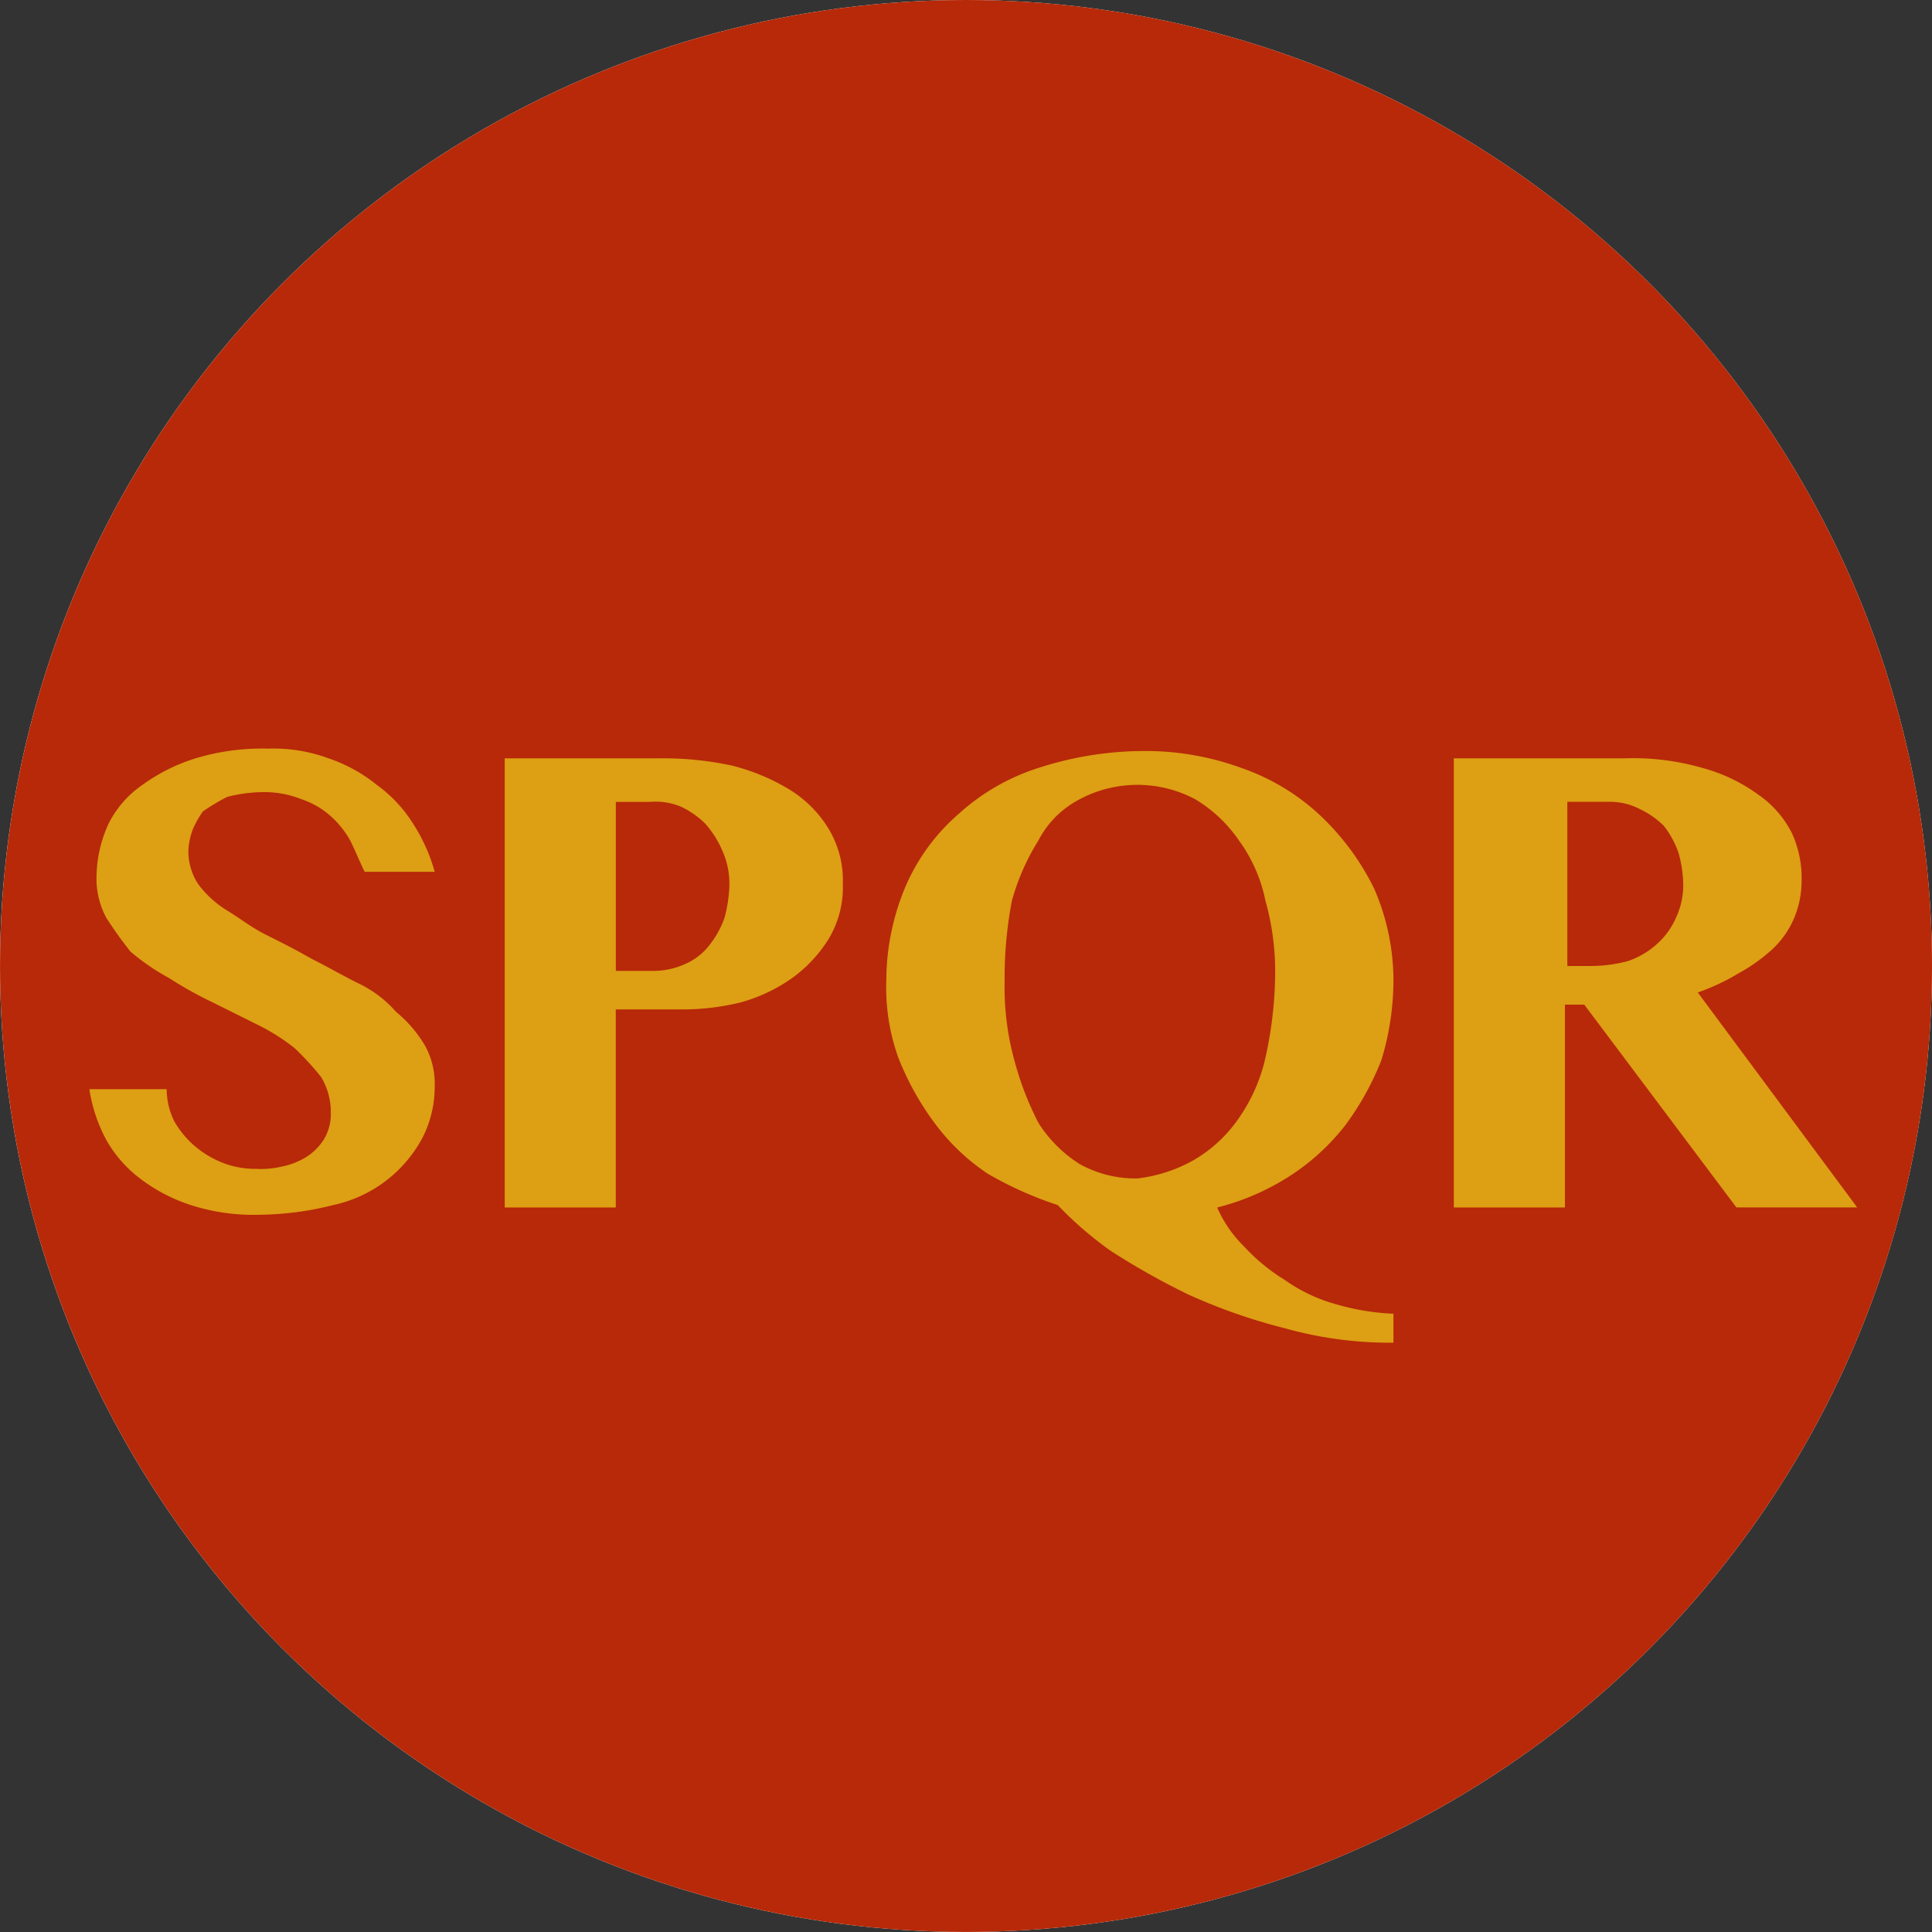
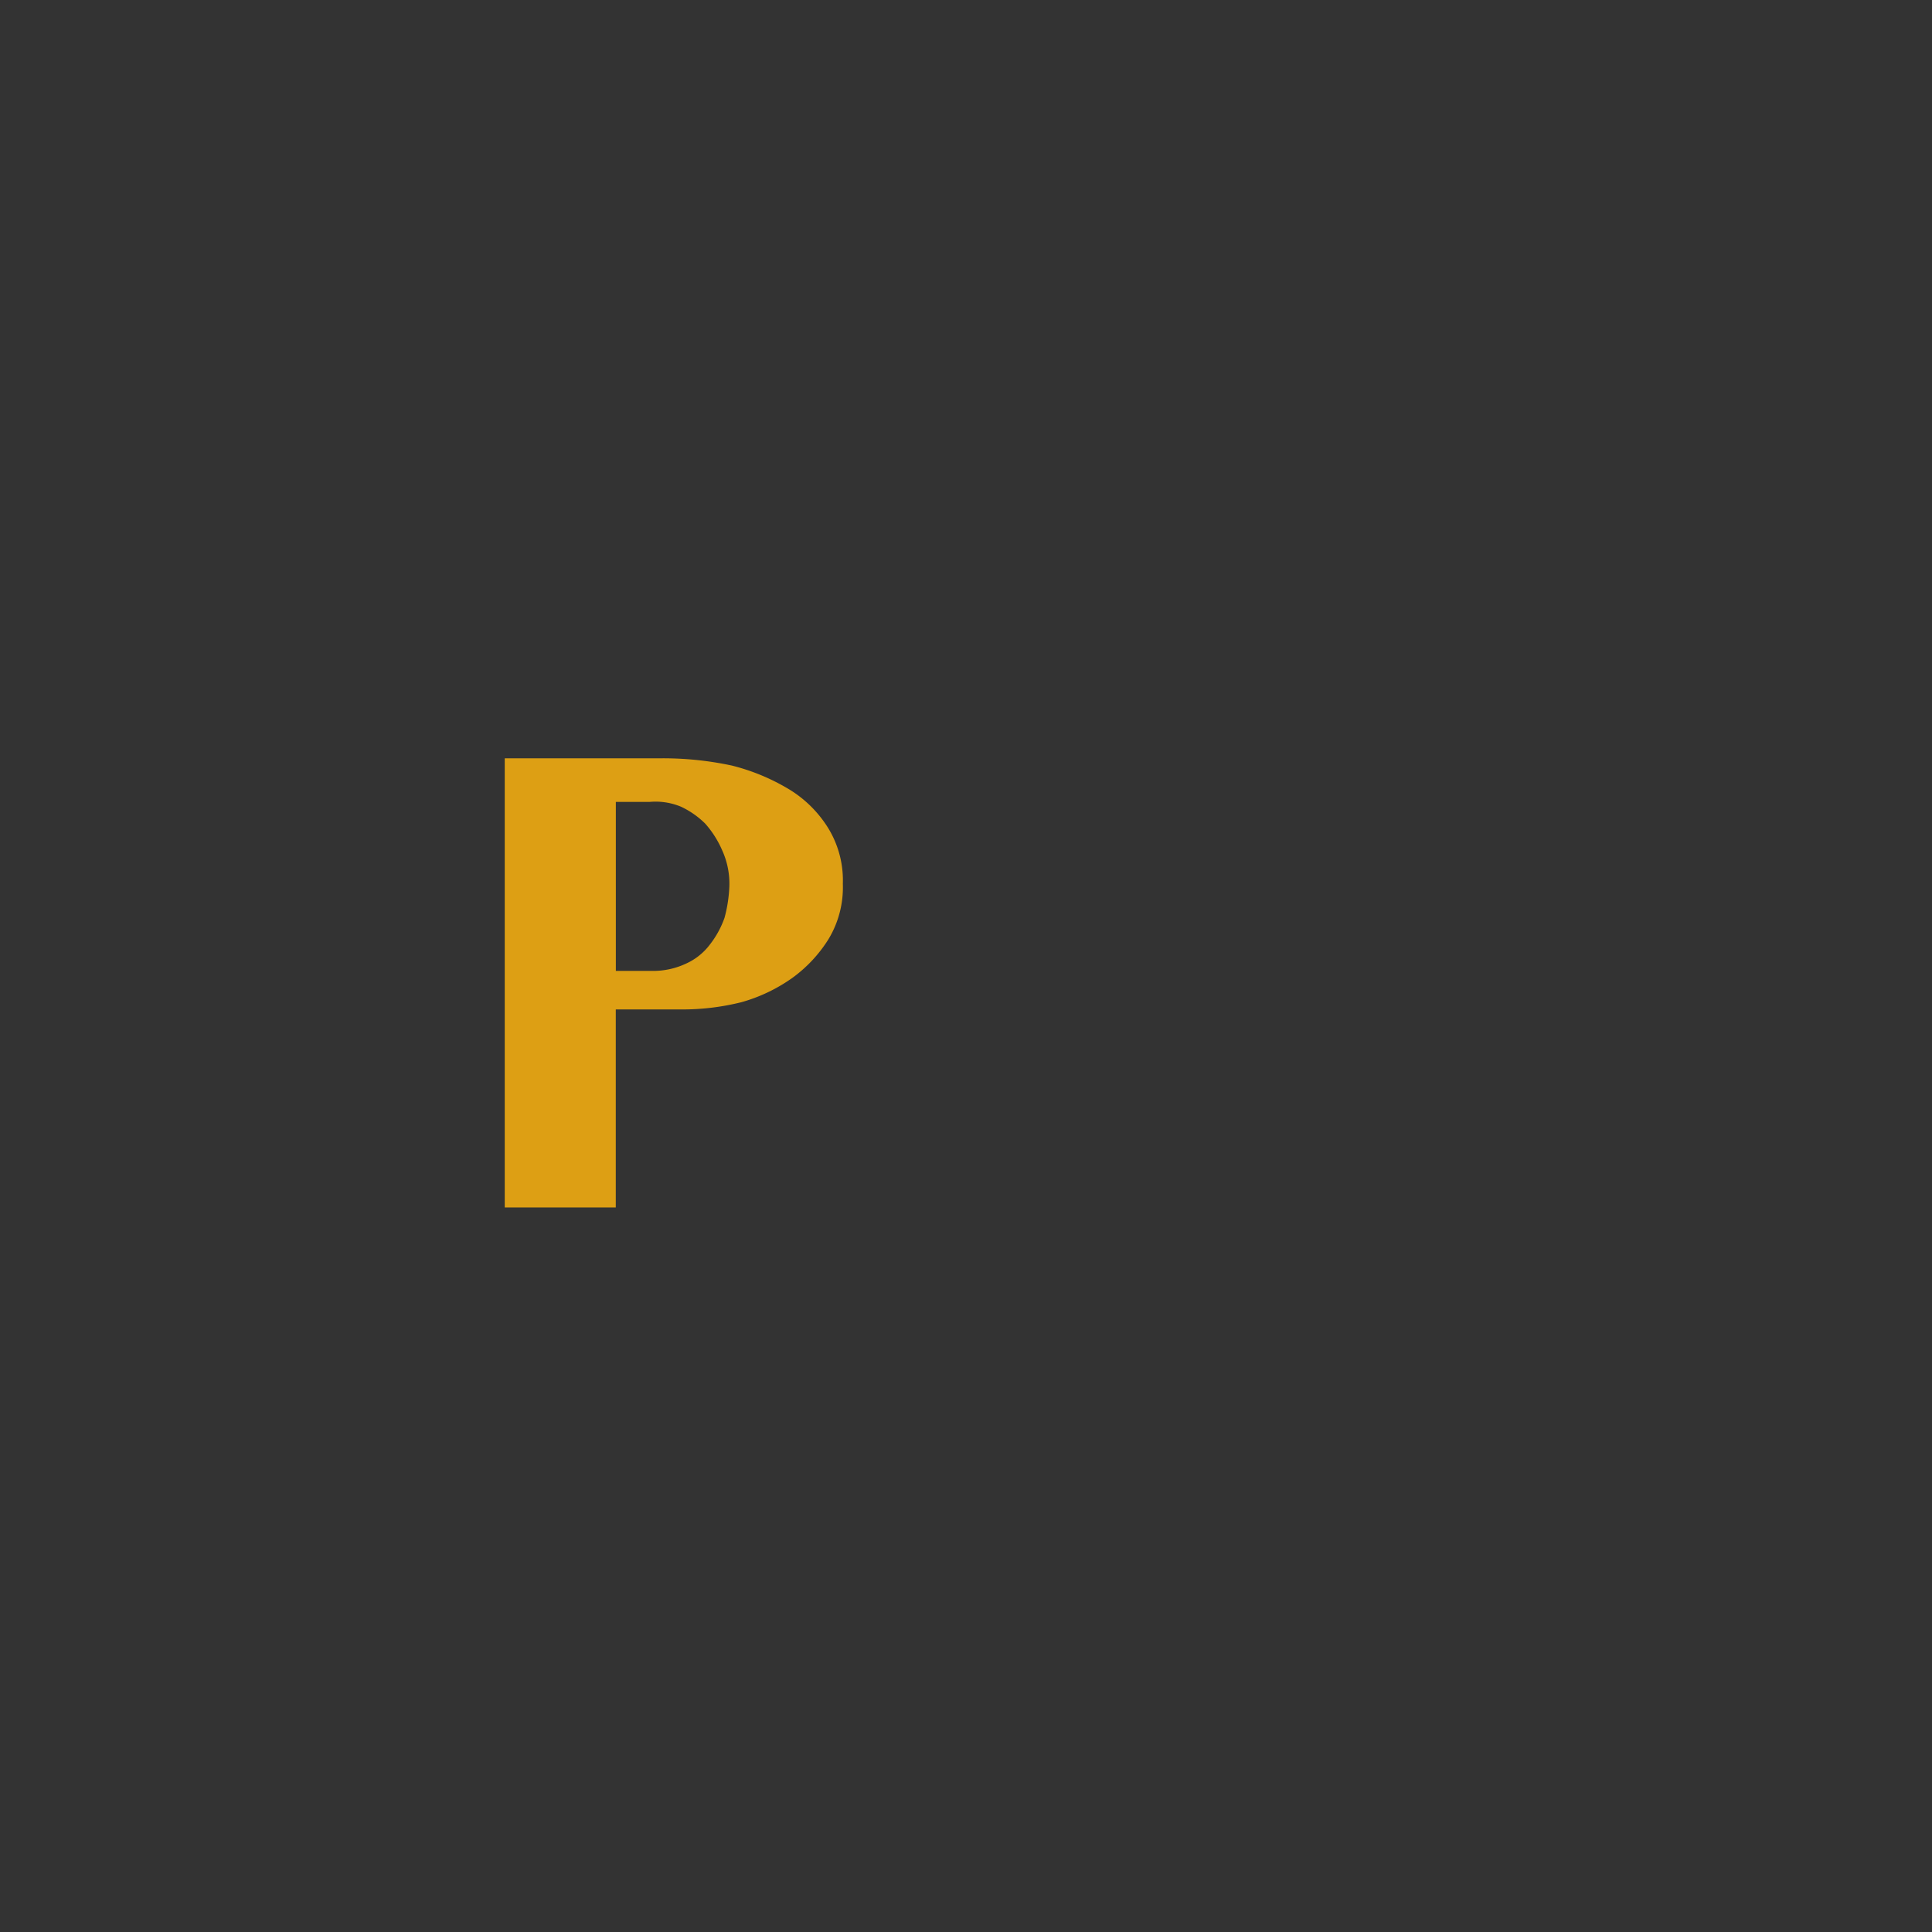
<svg xmlns="http://www.w3.org/2000/svg" id="flag-circle-la" width="103.596" height="103.595" viewBox="0 0 103.596 103.595">
  <rect x="0" y="0" width="103.596" height="103.595" fill="#333333" stroke="none" />
-   <ellipse id="Ellipse_471" data-name="Ellipse 471" cx="51.798" cy="51.797" rx="51.798" ry="51.797" transform="translate(0 0)" fill="#fff" />
  <g id="flag-circle-la-2" data-name="flag-circle-la" transform="translate(0.001 0)">
-     <ellipse id="Ellipse_495" data-name="Ellipse 495" cx="51.798" cy="51.797" rx="51.798" ry="51.797" fill="#b72908" />
    <g id="Layer_1_1_" transform="translate(4.791 40.143)">
      <g id="Group_2718" data-name="Group 2718">
-         <path id="Path_5613" data-name="Path 5613" d="M12.894,55.992a10.974,10.974,0,0,1-3.755-.518A9.044,9.044,0,0,1,6.419,54.05a6.749,6.749,0,0,1-1.813-2.072A8.407,8.407,0,0,1,3.7,49.259H7.844a3.988,3.988,0,0,0,.388,1.683,5.07,5.07,0,0,0,1.036,1.295,5.347,5.347,0,0,0,1.424.906,4.731,4.731,0,0,0,1.942.388,4.855,4.855,0,0,0,1.424-.13,3.878,3.878,0,0,0,1.295-.518,3.025,3.025,0,0,0,.906-.906,2.61,2.61,0,0,0,.388-1.424,3.654,3.654,0,0,0-.518-1.942,15.518,15.518,0,0,0-1.424-1.554,11.184,11.184,0,0,0-2.072-1.295L10.3,44.6A20.952,20.952,0,0,1,7.973,43.3,11.736,11.736,0,0,1,5.9,41.877a21.967,21.967,0,0,1-1.295-1.813,4.435,4.435,0,0,1-.518-2.331,6.959,6.959,0,0,1,.647-2.719,5.543,5.543,0,0,1,1.813-2.072A9.79,9.79,0,0,1,9.4,31.518,12.271,12.271,0,0,1,13.283,31a8.5,8.5,0,0,1,3.237.518,8.34,8.34,0,0,1,2.59,1.424,7.413,7.413,0,0,1,1.942,2.072,9.347,9.347,0,0,1,1.165,2.59H18.462c-.259-.518-.518-1.165-.777-1.683a5.07,5.07,0,0,0-1.036-1.295,4.478,4.478,0,0,0-1.554-.906,5.368,5.368,0,0,0-2.072-.388,7.838,7.838,0,0,0-1.942.259,11.388,11.388,0,0,0-1.295.777,5.63,5.63,0,0,0-.518.906,3.781,3.781,0,0,0-.259,1.165,3.237,3.237,0,0,0,.518,1.813,5.52,5.52,0,0,0,1.554,1.424c.647.388,1.295.906,2.072,1.295s1.554.777,2.46,1.295c.777.388,1.683.906,2.46,1.295a6.233,6.233,0,0,1,2.072,1.554A6.815,6.815,0,0,1,21.7,46.928a4.256,4.256,0,0,1,.518,2.2,6.019,6.019,0,0,1-.647,2.719,7.117,7.117,0,0,1-4.791,3.626A16.6,16.6,0,0,1,12.894,55.992Z" transform="translate(-3.7 -31)" fill="#dd9f14" />
        <path id="Path_5614" data-name="Path 5614" d="M20.9,31.4h8.417a17.579,17.579,0,0,1,3.755.388,11.21,11.21,0,0,1,3.108,1.295,6.333,6.333,0,0,1,2.072,2.072,5.364,5.364,0,0,1,.777,2.978,5.364,5.364,0,0,1-.777,2.978,7.413,7.413,0,0,1-1.942,2.072,8.817,8.817,0,0,1-2.719,1.295,13.046,13.046,0,0,1-3.237.388h-3.5V55.486H20.9Zm5.957,11.4H28.8a4.136,4.136,0,0,0,1.813-.388,3.288,3.288,0,0,0,1.295-1.036,5.025,5.025,0,0,0,.777-1.424,7.579,7.579,0,0,0,.259-1.683,4.324,4.324,0,0,0-.388-1.942,5.347,5.347,0,0,0-.906-1.424,4.651,4.651,0,0,0-1.295-.906,3.554,3.554,0,0,0-1.683-.259H26.857Z" transform="translate(1.373 -30.882)" fill="#dd9f14" />
-         <path id="Path_5615" data-name="Path 5615" d="M63.764,62.826a20.868,20.868,0,0,1-5.7-.777,30.467,30.467,0,0,1-5.18-1.813,39.487,39.487,0,0,1-4.144-2.331,19.5,19.5,0,0,1-2.849-2.46,19.569,19.569,0,0,1-3.755-1.683,11.43,11.43,0,0,1-2.849-2.719,15.2,15.2,0,0,1-1.942-3.5A11.125,11.125,0,0,1,36.7,43.4a13.033,13.033,0,0,1,1.036-5.05,10.818,10.818,0,0,1,2.849-3.885,11.582,11.582,0,0,1,4.273-2.46A18.4,18.4,0,0,1,50.3,31.1a15,15,0,0,1,5.439.906,11.824,11.824,0,0,1,4.273,2.59,13.655,13.655,0,0,1,2.849,3.885A12.4,12.4,0,0,1,63.894,43.4a14.786,14.786,0,0,1-.647,4.273,15.2,15.2,0,0,1-1.942,3.5,12.043,12.043,0,0,1-2.978,2.719,13.089,13.089,0,0,1-3.885,1.683,6.615,6.615,0,0,0,1.424,2.072,10.285,10.285,0,0,0,2.2,1.813,8.817,8.817,0,0,0,2.719,1.295,13,13,0,0,0,3.108.518v1.554ZM43.045,43.4a14.876,14.876,0,0,0,.518,4.273,16.64,16.64,0,0,0,1.295,3.367,7.139,7.139,0,0,0,2.2,2.2,6.152,6.152,0,0,0,3.108.777,8.02,8.02,0,0,0,3.108-1.036,7.528,7.528,0,0,0,2.331-2.2,9.151,9.151,0,0,0,1.424-3.237,21.447,21.447,0,0,0,.518-4.273,13.979,13.979,0,0,0-.518-4.144,8.225,8.225,0,0,0-1.424-3.237,7.528,7.528,0,0,0-2.331-2.2,6.6,6.6,0,0,0-6.216,0,5.158,5.158,0,0,0-2.2,2.2,12.27,12.27,0,0,0-1.424,3.237A21.828,21.828,0,0,0,43.045,43.4Z" transform="translate(6.033 -30.971)" fill="#dd9f14" />
-         <path id="Path_5616" data-name="Path 5616" d="M60.329,31.4h9.065a13.437,13.437,0,0,1,4.144.518,9.1,9.1,0,0,1,2.978,1.424,5.543,5.543,0,0,1,1.813,2.072A5.8,5.8,0,0,1,78.847,38a5.2,5.2,0,0,1-.388,1.942,4.928,4.928,0,0,1-1.165,1.683,9.192,9.192,0,0,1-1.813,1.295,11.479,11.479,0,0,1-2.2,1.036l8.547,11.525H75.351L67.193,44.608H66.157V55.486H60.2V31.4Zm5.957,11.136h1.295a7.838,7.838,0,0,0,1.942-.259,4.478,4.478,0,0,0,1.554-.906,4.058,4.058,0,0,0,1.036-1.424,4.136,4.136,0,0,0,.388-1.813,6.562,6.562,0,0,0-.259-1.683,5.026,5.026,0,0,0-.777-1.424,4.652,4.652,0,0,0-1.295-.906,3.448,3.448,0,0,0-1.554-.388H66.286v8.806Z" transform="translate(12.964 -30.882)" fill="#dd9f14" />
      </g>
    </g>
  </g>
</svg>